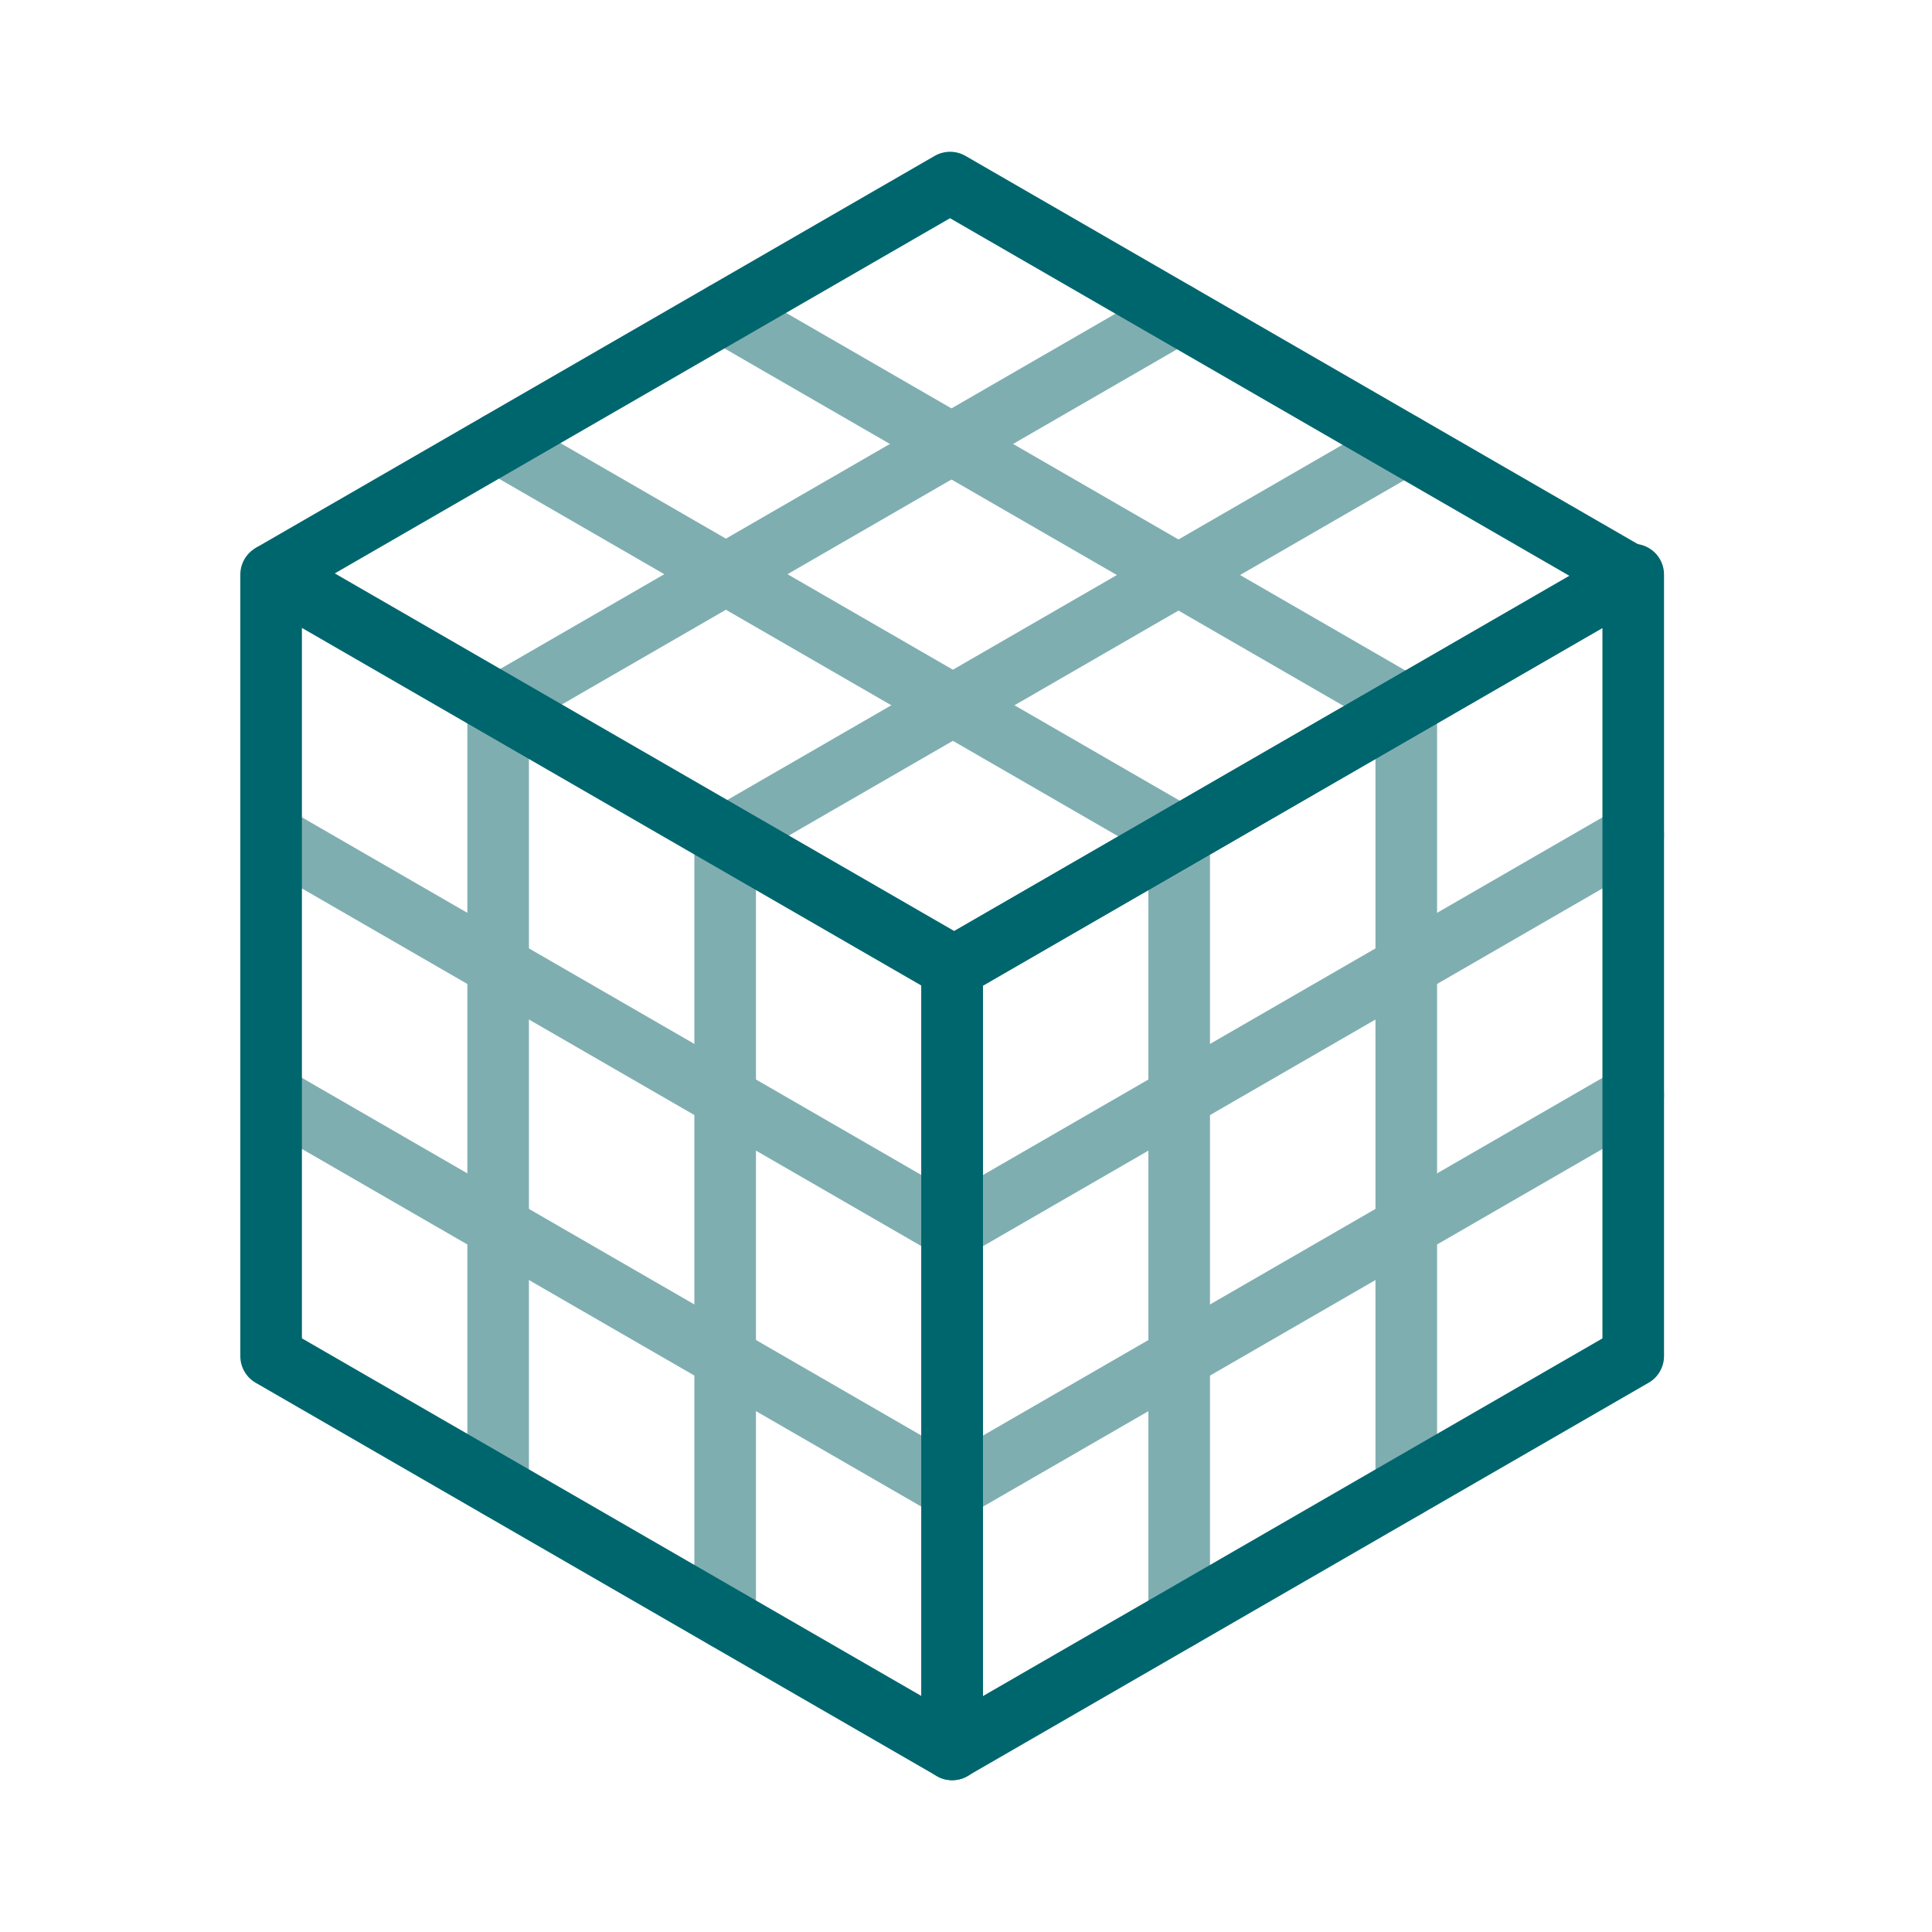
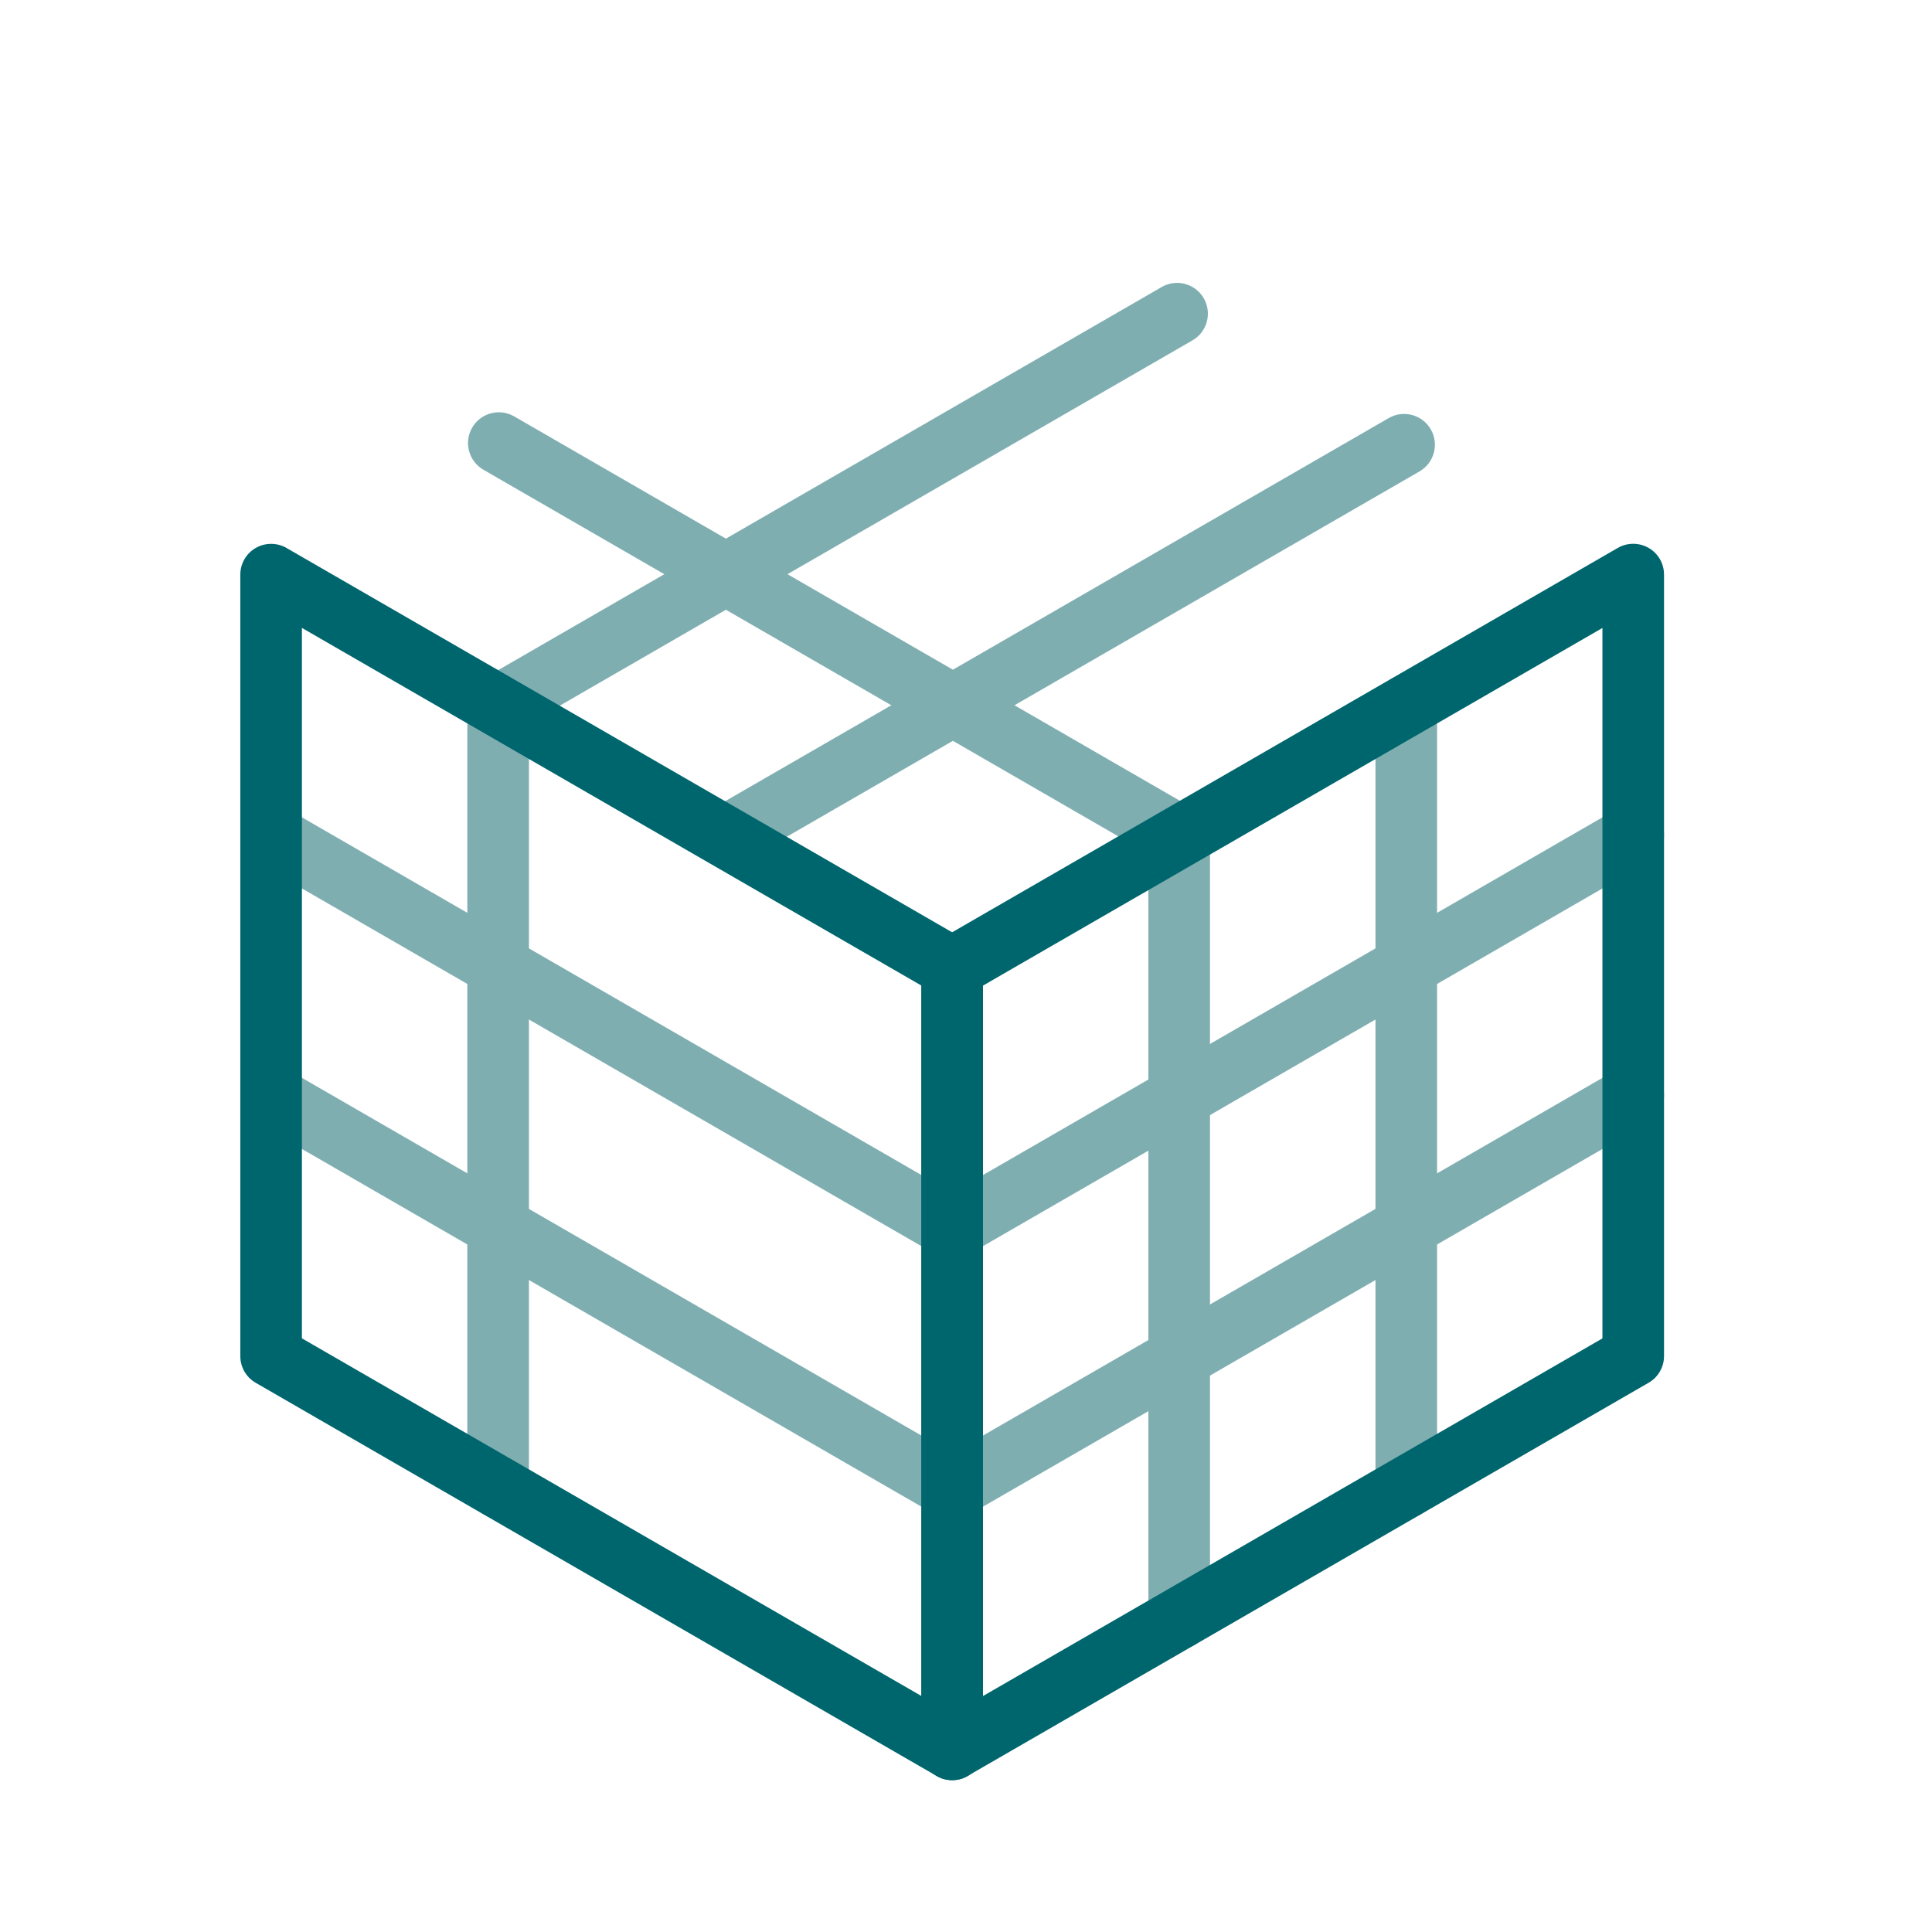
<svg xmlns="http://www.w3.org/2000/svg" id="Ebene_1" viewBox="0 0 313.69 313.69">
  <defs>
    <style>
      .cls-1 {
        fill: #00666e;
      }

      .cls-2 {
        fill: #7faeb1;
      }
    </style>
  </defs>
  <path class="cls-2" d="M191.46,267.76c-2.76,0-5-2.24-5-5v-126.9c0-2.76,2.24-5,5-5s5,2.24,5,5v126.9c0,2.76-2.24,5-5,5Z" />
  <path class="cls-2" d="M228.33,246.47c-2.76,0-5-2.24-5-5v-126.89c0-2.76,2.24-5,5-5s5,2.24,5,5v126.89c0,2.76-2.24,5-5,5Z" />
  <path class="cls-2" d="M154.61,246.74c-1.73,0-3.41-.9-4.33-2.5-1.38-2.39-.56-5.45,1.83-6.83l110.58-63.85c2.39-1.38,5.45-.56,6.83,1.83,1.38,2.39.56,5.45-1.83,6.83l-110.58,63.85c-.79.46-1.65.67-2.5.67Z" />
  <path class="cls-2" d="M154.61,204.44c-1.73,0-3.41-.9-4.33-2.5-1.38-2.39-.56-5.45,1.83-6.83l110.58-63.85c2.39-1.38,5.45-.56,6.83,1.83,1.38,2.39.56,5.45-1.83,6.83l-110.58,63.85c-.79.46-1.65.67-2.5.67Z" />
  <path class="cls-2" d="M81.23,119.38c-1.73,0-3.41-.9-4.33-2.5-1.38-2.39-.56-5.45,1.83-6.83l109.89-63.45c2.39-1.38,5.45-.56,6.83,1.83,1.38,2.39.56,5.45-1.83,6.83l-109.89,63.45c-.79.46-1.65.67-2.5.67Z" />
  <path class="cls-2" d="M118.09,140.66c-1.73,0-3.41-.9-4.33-2.5-1.38-2.39-.56-5.45,1.83-6.83l109.89-63.45c2.39-1.38,5.45-.56,6.83,1.83,1.38,2.39.56,5.45-1.83,6.83l-109.89,63.45c-.79.46-1.65.67-2.5.67Z" />
  <path class="cls-2" d="M191.57,140.79c-.85,0-1.71-.22-2.5-.67l-110.58-63.85c-2.39-1.38-3.21-4.44-1.83-6.83,1.38-2.39,4.44-3.21,6.83-1.83l110.58,63.85c2.39,1.38,3.21,4.44,1.83,6.83-.93,1.6-2.61,2.5-4.33,2.5Z" />
-   <path class="cls-2" d="M228.21,119.65c-.85,0-1.71-.22-2.5-.67l-110.58-63.85c-2.39-1.38-3.21-4.44-1.83-6.83,1.38-2.39,4.44-3.21,6.83-1.83l110.58,63.85c2.39,1.38,3.21,4.44,1.83,6.83-.93,1.6-2.61,2.5-4.33,2.5Z" />
  <path class="cls-2" d="M80.88,246.47c-2.76,0-5-2.24-5-5v-126.89c0-2.76,2.24-5,5-5s5,2.24,5,5v126.89c0,2.76-2.24,5-5,5Z" />
-   <path class="cls-2" d="M117.74,267.76c-2.76,0-5-2.24-5-5v-126.9c0-2.76,2.24-5,5-5s5,2.24,5,5v126.9c0,2.76-2.24,5-5,5Z" />
  <path class="cls-2" d="M154.6,246.74c-.85,0-1.71-.22-2.5-.67l-110.58-63.85c-2.39-1.38-3.21-4.44-1.83-6.83,1.38-2.39,4.44-3.21,6.83-1.83l110.58,63.85c2.39,1.38,3.21,4.44,1.83,6.83-.93,1.6-2.61,2.5-4.33,2.5Z" />
  <path class="cls-2" d="M154.6,204.44c-.85,0-1.71-.22-2.5-.67l-110.58-63.85c-2.39-1.38-3.21-4.44-1.83-6.83,1.38-2.39,4.44-3.21,6.83-1.83l110.58,63.85c2.39,1.38,3.21,4.44,1.83,6.83-.93,1.6-2.61,2.5-4.33,2.5Z" />
  <path class="cls-1" d="M154.6,289.04c-.86,0-1.73-.22-2.5-.67-1.55-.89-2.5-2.54-2.5-4.33v-126.9c0-1.79.95-3.44,2.5-4.33l110.58-63.85c1.55-.89,3.45-.89,5,0,1.55.89,2.5,2.54,2.5,4.33v126.89c0,1.79-.95,3.44-2.5,4.33l-110.58,63.85c-.77.45-1.64.67-2.5.67ZM159.6,160.03v115.35l100.58-58.07v-115.35l-100.58,58.07ZM265.19,220.19h0,0Z" />
-   <path class="cls-1" d="M154.95,161.94c-.86,0-1.73-.22-2.5-.67l-110.58-63.85c-1.55-.89-2.5-2.54-2.5-4.33s.95-3.44,2.5-4.33l109.89-63.45c1.55-.89,3.45-.89,5,0l110.58,63.85c1.55.89,2.5,2.54,2.5,4.33s-.95,3.44-2.5,4.33l-109.89,63.45c-.77.45-1.64.67-2.5.67ZM54.36,93.1l100.58,58.07,99.89-57.67-100.58-58.07-99.89,57.67Z" />
  <path class="cls-1" d="M154.6,289.04c-.86,0-1.73-.22-2.5-.67l-110.58-63.85c-1.55-.89-2.5-2.54-2.5-4.33v-126.89c0-1.79.95-3.44,2.5-4.33,1.55-.89,3.45-.89,5,0l110.58,63.85c1.55.89,2.5,2.54,2.5,4.33v126.9c0,1.79-.95,3.44-2.5,4.33-.77.45-1.64.67-2.5.67ZM49.02,217.3l100.58,58.07v-115.35l-100.58-58.07v115.35Z" />
</svg>